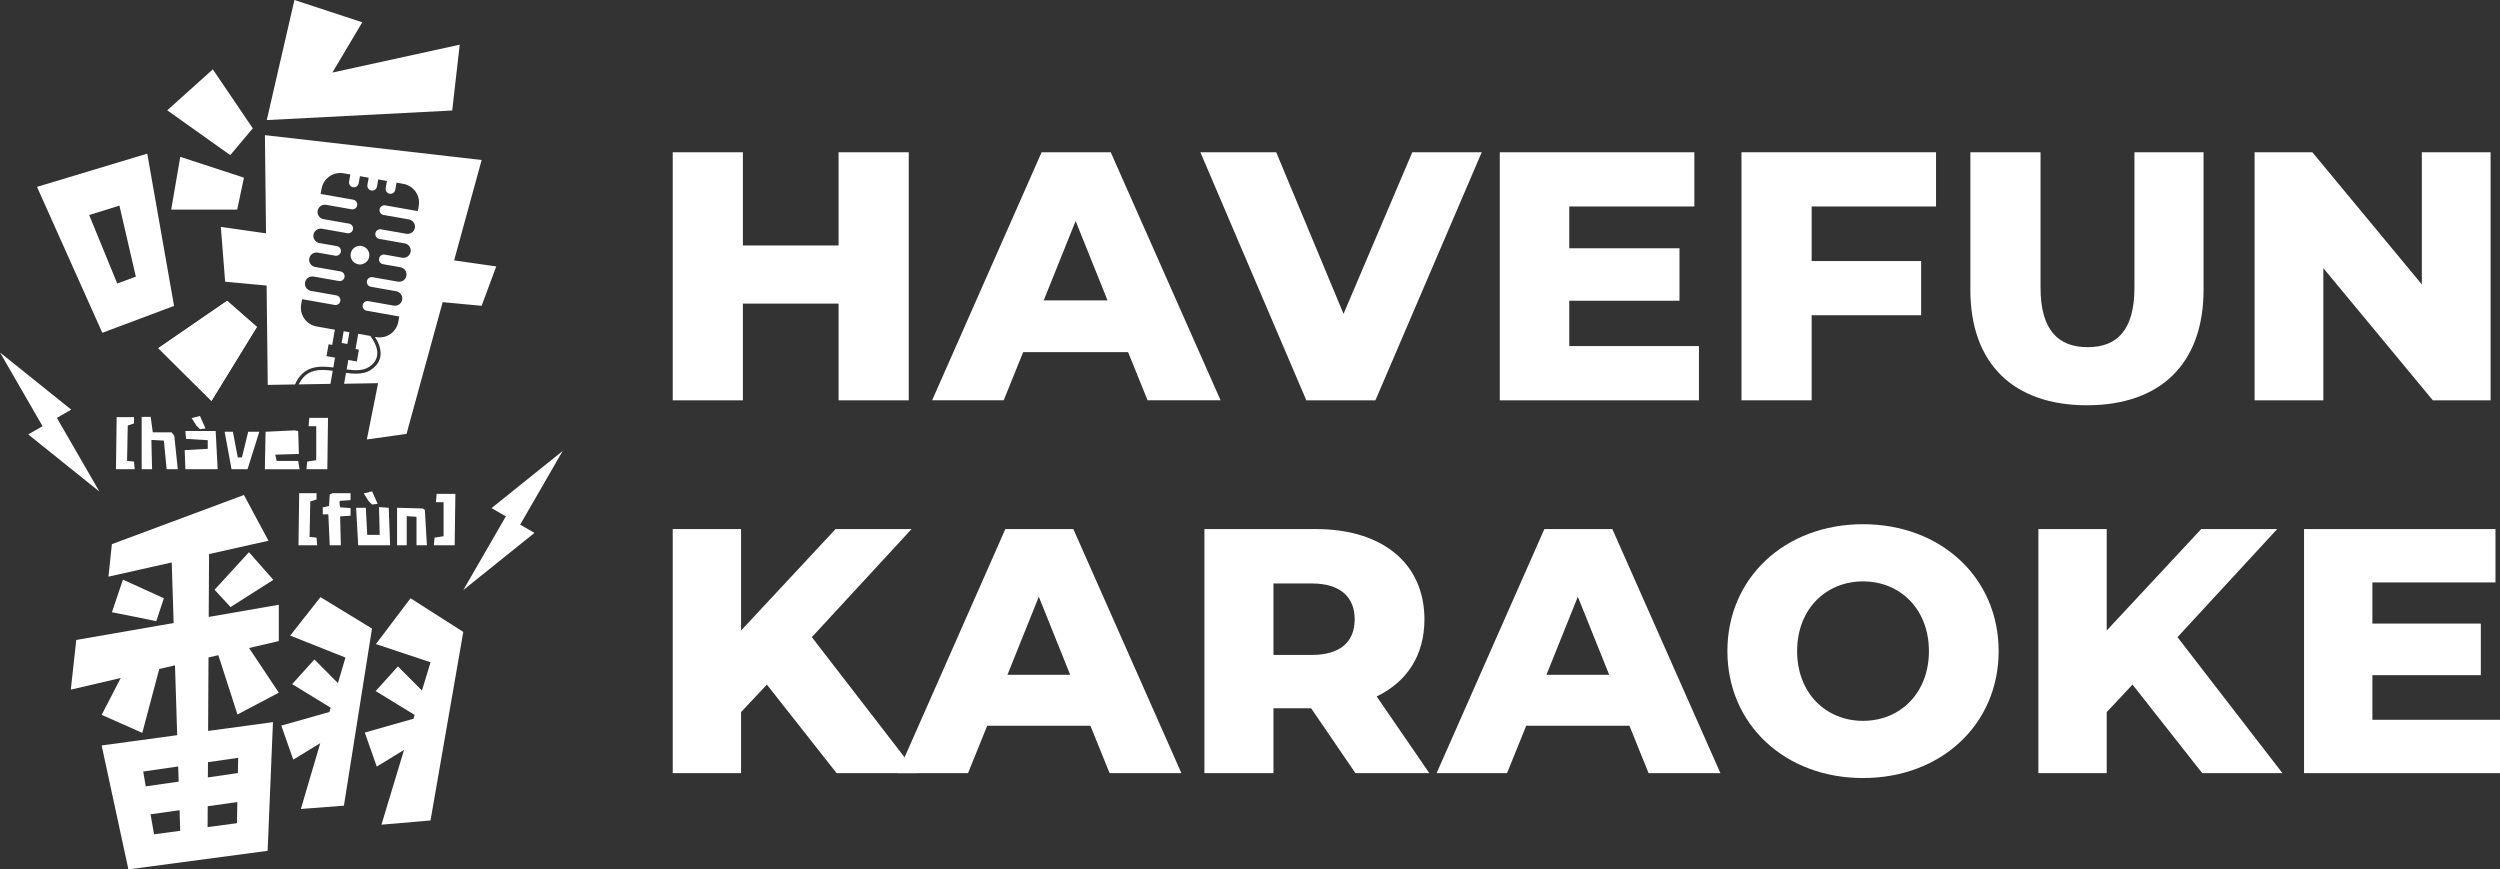
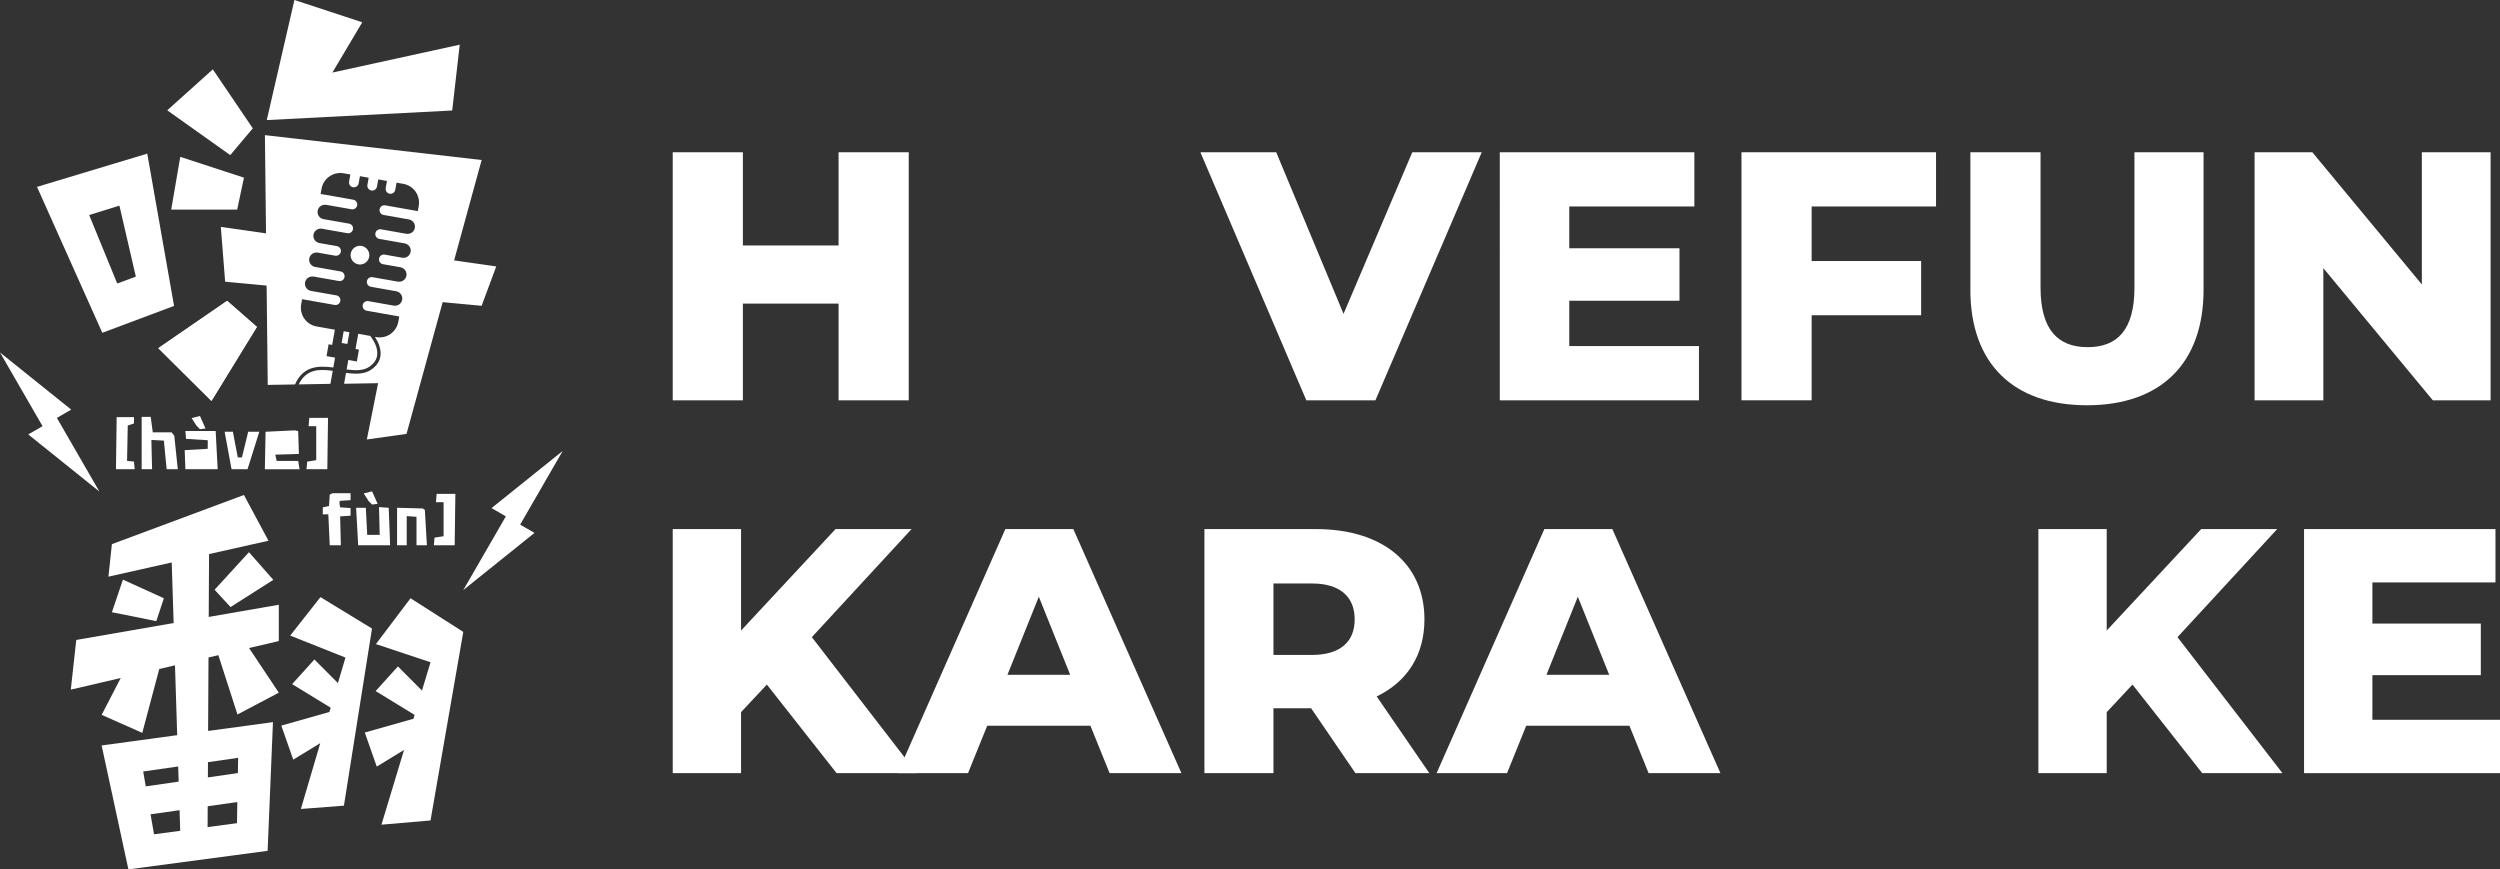
<svg xmlns="http://www.w3.org/2000/svg" id="Layer_2" data-name="Layer 2" viewBox="0 0 1395.02 485.11">
  <rect x="0" y="0" width="1395.02" height="485.11" fill="#333333" stroke="none" />
  <defs>
    <style>      .cls-1 {        fill: #fff;      }    </style>
  </defs>
  <g id="Layer_2-2" data-name="Layer 2">
    <g id="Layer_1-2" data-name="Layer 1-2">
      <g>
        <g>
          <g>
            <polygon class="cls-1" points="62.45 341.62 87.21 346.6 91.44 333.84 68.6 323.44 62.45 341.62" />
            <polygon class="cls-1" points="138.92 308.13 119.74 329.08 128.64 338.74 152.51 323.56 138.92 308.13" />
            <path class="cls-1" d="M155.58,337.45l-39.11,6.8.19-35.08,33.15-7.44-13.69-25.53-73.68,27.44-1.92,18.14,35.31-7.93,1.07,33.8-54.34,9.45-3.04,27.71,27.86-6.5-10.64,20.58,22.66,10.05,9.47-35.64,8.78-2.05,1.23,38.98-42.16,5.73,14.93,69.15,77.69-10.35,2.98-71.81-36.19,4.92.22-41,5.5-1.28,10.66,33.09,23.07-12.16-16.61-24.93,16.61-3.88v-20.27h0ZM99.43,427.69l.27,8.46-18.36,2.65-1.43-8.29,19.53-2.82h0ZM84.03,454.38l16.17-2.28.36,11.5-14.61,1.96-1.93-11.18h.01ZM115.84,461.55l.06-11.67,16.54-2.34-.21,11.8-16.4,2.2h.01ZM132.89,422.87l-.15,8.51-16.74,2.42.05-8.5,16.85-2.43h-.01Z" />
            <polygon class="cls-1" points="178.82 333.2 161.93 354.66 192.77 366.93 188.57 381.17 175.44 368 163.02 381.75 184.53 394.91 183.83 397.28 156.97 404.89 163.63 423.89 178.7 414.69 167.89 451.41 191.91 449.57 207.58 350.74 178.82 333.2" />
            <polygon class="cls-1" points="229.08 333.84 209.75 359.41 240.24 369.54 235.46 385.34 222.04 371.87 209.61 385.62 231.36 398.93 230.71 401.07 203.56 408.76 210.23 427.76 225.46 418.46 212.85 460.18 240.23 457.82 258.52 352.61 229.08 333.84" />
          </g>
          <g>
            <polygon class="cls-1" points="93.32 61.56 118.76 38.7 141.06 71.61 128.48 86.55 93.32 61.56" />
            <polygon class="cls-1" points="95.54 116.96 100.59 87.52 136.13 99.14 132.35 116.96 95.54 116.96" />
            <path class="cls-1" d="M20.65,104.28l36.44,81.42,40.03-15-14.95-84.97s-61.52,18.55-61.52,18.55ZM75.8,154.36l-10.38,3.84-15.66-38.21,16.87-5.25,9.17,39.62Z" />
            <polygon class="cls-1" points="117.99 223.72 88.34 194.28 126.73 167.88 143.34 182.42 117.99 223.72" />
            <polygon class="cls-1" points="164.29 0 202.15 12.43 185.47 40.49 256.53 24.93 252.34 61.66 148.86 67 164.29 0" />
            <g>
              <path class="cls-1" d="M253.42,145.22l15.34-55.93-120.94-13.88.62,54.8-25.22-3.61,2.41,30.59,23.14,2.16.63,55.43,15.22-.26c4.58-10.41,13.11-10.55,21.37-9.46l.97-5.49-4.76-.84,1.16-6.62,1.99.35,1.5-8.49-10.18-1.8c-5.78-1.02-9.64-6.53-8.62-12.31l.51-2.91,18.2,3.21c1.48.26,2.88-.73,3.14-2.2.26-1.48-.72-2.88-2.19-3.14h-.02l-13.97-2.46c-.07,0-.14,0-.21-.02-.07,0-.13-.04-.2-.06l-.11-.02h0c-2.03-.54-3.36-2.53-2.99-4.64s2.3-3.52,4.39-3.33v-.04l14.51,2.56h0c1.47.26,2.88-.73,3.13-2.2.26-1.47-.72-2.88-2.19-3.14h0l-13.98-2.47c-.07,0-.14,0-.21-.02-.07,0-.13-.04-.2-.06l-.11-.02h0c-2.03-.54-3.36-2.53-2.99-4.64.37-2.1,2.3-3.52,4.39-3.33v-.03l10.1,1.78c1.47.26,2.88-.72,3.14-2.2s-.72-2.88-2.2-3.14h0l-9.53-1.68c-.08,0-.15,0-.23-.02-.08,0-.15-.04-.22-.06l-.1-.02h0c-2.03-.54-3.36-2.53-2.99-4.64.37-2.1,2.3-3.52,4.39-3.32v-.03l.32.06h0l14.19,2.5c1.47.26,2.87-.72,3.14-2.2.26-1.48-.72-2.88-2.2-3.14h0l-14.01-2.47c-.06,0-.12,0-.19-.01-.06-.01-.12-.04-.18-.05l-.14-.02h0c-2.03-.54-3.36-2.54-2.99-4.64.37-2.11,2.3-3.52,4.39-3.33v-.03l.31.05h.03l14.18,2.5c1.48.26,2.88-.73,3.14-2.21.26-1.48-.72-2.88-2.19-3.14l-18.21-3.21.52-2.91c1.02-5.77,6.53-9.64,12.31-8.62l3.76.67-.7,3.98c-.26,1.47.72,2.88,2.2,3.14,1.47.26,2.88-.73,3.14-2.2l.7-3.98,4.88.86-.7,3.98c-.26,1.47.72,2.88,2.19,3.15,1.48.26,2.89-.73,3.15-2.2l.7-3.98,4.87.86-.7,3.97h0c-.26,1.47.73,2.89,2.2,3.15,1.48.26,2.88-.73,3.14-2.2h0l.7-3.98,3.77.67c5.78,1.02,9.64,6.53,8.62,12.31l-.51,2.9-18.19-3.2h0c-1.48-.26-2.88.72-3.14,2.2-.26,1.47.72,2.89,2.19,3.15l14.16,2.5h.06l.29.05v.03c2.02.53,3.35,2.52,2.98,4.63-.37,2.1-2.3,3.52-4.39,3.33h-.14c-.06,0-.12,0-.18,0s-.12-.04-.18-.05l-14-2.47h0c-1.48-.26-2.88.72-3.14,2.2s.72,2.88,2.2,3.14h0l14.18,2.5h0l.31.05v.03c2.02.53,3.35,2.52,2.98,4.63-.37,2.11-2.3,3.53-4.39,3.33h-.09c-.08,0-.16,0-.24-.02-.08,0-.15-.05-.23-.07l-9.53-1.68c-1.48-.26-2.88.73-3.14,2.2-.26,1.48.72,2.88,2.2,3.14h.02l10.07,1.78v.03c2.03.53,3.35,2.52,2.98,4.63-.37,2.11-2.31,3.53-4.39,3.33h-.12c-.07,0-.13,0-.2,0-.07,0-.13-.04-.19-.05l-14-2.47c-1.48-.26-2.88.73-3.14,2.21-.26,1.47.72,2.88,2.2,3.14.99.17.99.17,0,0l14.5,2.56v.04c2.02.53,3.35,2.52,2.98,4.63-.37,2.11-2.3,3.52-4.39,3.33h-.1c-.08,0-.15,0-.23-.02-.08,0-.15-.04-.22-.06l-13.95-2.46h0c-1.48-.26-2.88.73-3.14,2.2-.26,1.48.72,2.88,2.19,3.14l18.2,3.21-.51,2.91c-1.02,5.78-6.53,9.64-12.31,8.62l-.76-.13c1.69,2.56,3.53,6.34,3.14,10.24-.32,3.19-2.07,5.89-5.2,8.03-2.43,1.67-5.22,2.26-8.44,2.26-1.74,0-3.61-.17-5.62-.44l-1.08,6.06,18.98-.32-6.28,31.41,22.14-3.11,20.17-73.51,21.74,2.03,8.16-21.97-23.5-3.36.02-.07Z" />
              <path class="cls-1" d="M193.42,206.16c4.87.65,9.35.78,12.69-1.52,2.65-1.82,4.13-4.07,4.4-6.68.42-4.14-2.23-8.32-3.9-10.51l-6.72-1.19-1.5,8.5,1.9.33-1.16,6.62-4.77-.84-.93,5.29h0Z" />
              <rect class="cls-1" x="189.47" y="186.76" width="6.66" height="3.25" transform="translate(-26.2 345.54) rotate(-80)" />
              <path class="cls-1" d="M206.01,143.28c.5-2.84-1.4-5.55-4.24-6.05-2.84-.5-5.55,1.4-6.05,4.24-.5,2.84,1.39,5.55,4.24,6.05,2.84.5,5.56-1.39,6.06-4.24h0Z" />
            </g>
            <polygon class="cls-1" points="88.34 194.28 117.99 223.72 143.34 182.42 126.73 167.88 88.34 194.28" />
            <path class="cls-1" d="M166.7,214.49l17.68-.3,1.29-7.29c-7.27-.97-14.71-1.17-18.98,7.59h0Z" />
          </g>
          <g>
            <path class="cls-1" d="M75.17,261.83h-10.46l.39-29.05h9.68v3.49l-3.49,1.16-.39,19.75,3.87.39.39,4.26h0Z" />
            <path class="cls-1" d="M99.19,261.83h-6.2l-1.55-15.96-6.97-.39.39,16.35h-5.81v-29.2h5.04l1.16,8.6h10.46l1.55,1.94,1.94,18.67h-.01Z" />
            <path class="cls-1" d="M121.46,261.83h-18.01l-.39-10.65,12.86-.74v-4.8l-12.12-.74-.35-4.41h16.89l1.12,21.34ZM114.68,239.09l-3.1.39-1.94-1.94-2.71-4.26,4.65-1.16,3.1,6.97Z" />
            <path class="cls-1" d="M144.7,240.91l-6.58,20.92h-8.91l-3.87-20.92h4.61l2.73,14.33h2.33l3.49-14.33h6.21,0Z" />
            <path class="cls-1" d="M166.77,253.31l-13.17.39.78,3.49h12.01l.77,4.65h-19.37l.39-20.92,16.27-.77,1.94.39.39,12.78h-.01Z" />
            <path class="cls-1" d="M183.04,233.17l-.39,28.66h-11.62l.39-4.26,5.04-.78v-18.98h-4.26l.39-4.65h10.46-.01Z" />
          </g>
          <g>
-             <path class="cls-1" d="M177.02,304.26h-10.46l.39-29.05h9.68v3.49l-3.49,1.16-.39,19.75,3.87.39.39,4.26h.01Z" />
-             <path class="cls-1" d="M195.61,287.76l-5.81.39.39,16.11h-6.2l-.78-17.27h-3.1v-3.87l3.49-.78.39-6.35,1.55-.78h10.07v3.87c-3.38.26-5.32.39-5.81.39-.23,0-.35.31-.35.93,0,.67.12,1.58.35,2.71l5.81.39v4.26h0Z" />
+             <path class="cls-1" d="M195.61,287.76l-5.81.39.39,16.11h-6.2l-.78-17.27h-3.1v-3.87l3.49-.78.39-6.35,1.55-.78h10.07v3.87c-3.38.26-5.32.39-5.81.39-.23,0-.35.31-.35.93,0,.67.12,1.58.35,2.71l5.81.39v4.26Z" />
            <path class="cls-1" d="M217.69,304.26h-17.82l-1.16-20.92h5.42l.78,15.11h6.97l-.39-15.49,5.42.39.78,20.92h0ZM210.72,281.14l-3.1.39-1.94-1.94-2.71-4.26,4.65-1.16,3.1,6.97h0Z" />
            <path class="cls-1" d="M238.22,304.26h-5.81v-15.88l-5.46-.39v16.27h-5.38v-20.92l14.33.39,1.16.77,1.16,19.75h0Z" />
            <path class="cls-1" d="M254.1,275.6l-.39,28.66h-11.62l.39-4.26,5.04-.78v-18.98h-4.26l.39-4.65h10.46-.01Z" />
          </g>
          <polygon class="cls-1" points="290.25 292.75 313.99 251.63 274.28 283.53 282.26 288.14 258.53 329.25 298.25 297.36 290.25 292.75" />
          <polygon class="cls-1" points="23.74 237.8 0 196.68 39.72 228.57 31.74 233.19 55.47 274.3 15.75 242.41 23.74 237.8" />
        </g>
        <g>
          <path class="cls-1" d="M507.08,84.96v138.42h-39.15v-53.98h-53.39v53.98h-39.15V84.96h39.15v52.01h53.39v-52.01s39.15,0,39.15,0Z" />
-           <path class="cls-1" d="M629.48,196.48h-58.53l-10.88,26.89h-39.94l61.1-138.42h38.56l61.3,138.42h-40.73l-10.88-26.89h0ZM618.01,167.61l-17.8-44.29-17.8,44.29h35.6Z" />
          <path class="cls-1" d="M826.82,84.96l-59.32,138.42h-38.56l-59.12-138.42h42.32l37.57,90.17,38.36-90.17h38.76-.01Z" />
          <path class="cls-1" d="M948.03,193.12v30.25h-111.13V84.96h108.56v30.25h-69.8v23.33h61.5v29.27h-61.5v25.31h72.37Z" />
          <path class="cls-1" d="M1010.91,115.21v30.45h61.1v30.25h-61.1v47.46h-39.15V84.96h108.56v30.25h-69.41Z" />
          <path class="cls-1" d="M1099.49,161.68v-76.72h39.15v75.54c0,23.73,9.89,33.22,26.3,33.22s26.1-9.49,26.1-33.22v-75.54h38.56v76.72c0,41.33-24.12,64.46-65.06,64.46s-65.06-23.14-65.06-64.46h.01Z" />
          <path class="cls-1" d="M1389.77,84.96v138.42h-32.23l-61.1-73.76v73.76h-38.36V84.96h32.23l61.1,73.76v-73.76h38.36Z" />
          <path class="cls-1" d="M427.92,382l-14.4,15.37v34.05h-38.13v-136.19h38.13v56.61l52.72-56.61h42.41l-55.64,60.31,58.56,75.88h-44.75l-38.91-49.42h.01Z" />
          <path class="cls-1" d="M608.46,404.96h-57.59l-10.7,26.46h-39.3l60.12-136.19h37.94l60.31,136.19h-40.08l-10.7-26.46h0ZM597.18,376.55l-17.51-43.58-17.51,43.58h35.02Z" />
          <path class="cls-1" d="M731.61,395.23h-21.01v36.19h-38.52v-136.19h62.26c37.16,0,60.51,19.26,60.51,50.39,0,20.04-9.73,34.83-26.65,43l29.38,42.8h-41.24l-24.71-36.19h-.02ZM732,325.58h-21.4v39.88h21.4c15.95,0,23.93-7.39,23.93-19.84s-7.98-20.04-23.93-20.04Z" />
          <path class="cls-1" d="M909.23,404.96h-57.59l-10.7,26.46h-39.3l60.12-136.19h37.94l60.31,136.19h-40.08l-10.7-26.46h0ZM897.95,376.55l-17.51-43.58-17.51,43.58h35.02Z" />
-           <path class="cls-1" d="M963.9,363.33c0-40.86,32.1-70.82,75.68-70.82s75.68,29.96,75.68,70.82-32.1,70.82-75.68,70.82-75.68-29.96-75.68-70.82h0ZM1076.35,363.33c0-23.54-16.15-38.91-36.77-38.91s-36.77,15.37-36.77,38.91,16.15,38.91,36.77,38.91,36.77-15.37,36.77-38.91Z" />
          <path class="cls-1" d="M1189.96,382l-14.4,15.37v34.05h-38.13v-136.19h38.13v56.61l52.72-56.61h42.41l-55.64,60.31,58.56,75.88h-44.75l-38.91-49.42h.01Z" />
          <path class="cls-1" d="M1395.02,401.65v29.77h-109.34v-136.19h106.81v29.77h-68.68v22.96h60.5v28.79h-60.5v24.9h71.21Z" />
        </g>
      </g>
    </g>
  </g>
</svg>